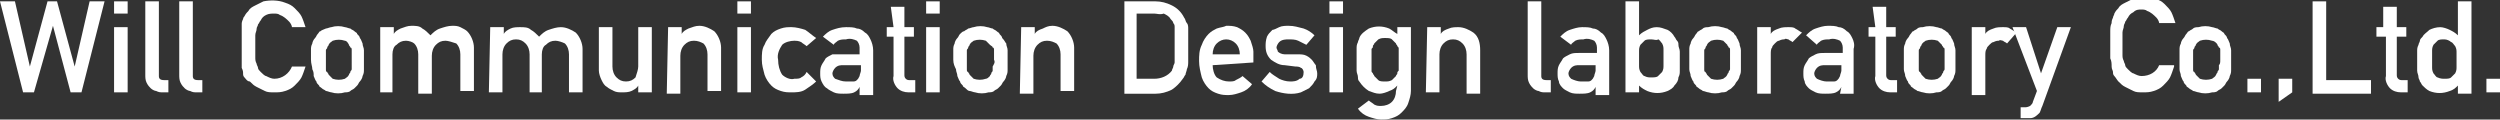
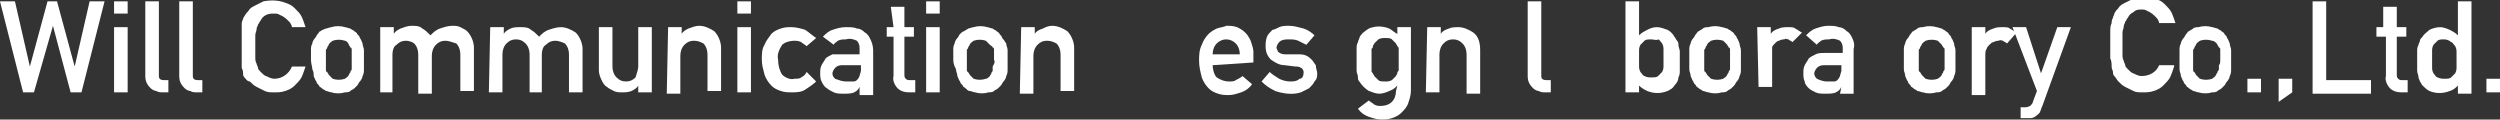
<svg xmlns="http://www.w3.org/2000/svg" version="1.1" id="l1" x="0px" y="0px" viewBox="0 0 184.1 8.8" style="enable-background:new 0 0 184.1 8.8;" xml:space="preserve">
  <rect x="0" y="0" width="184.1" height="8.8" fill="#333333" stroke="none" />
  <style type="text/css">
	.st0{fill:#FFFFFF;}
</style>
  <title>株式会社ウィルコミュニケーションデザイン研究所</title>
  <g id="l2">
    <g id="moji">
      <path class="st0" d="M0,0.1h1.1l1.1,4.8l0,0l1.3-4.8h0.7l1.3,4.8l0,0l1.1-4.8h1.1L6,6.8H5.2L3.9,1.9l0,0L2.5,6.8H1.7L0,0.1z" />
      <path class="st0" d="M8.4,0.1h1V1h-1V0.1z M8.4,2h1v4.8h-1V2z" />
      <path class="st0" d="M10.7,0.1h1v5.5c0,0.2,0.1,0.3,0.4,0.3h0.3v0.9H12c-0.2,0-0.3,0-0.5-0.1c-0.1,0-0.3-0.1-0.4-0.2    c-0.1-0.1-0.2-0.2-0.3-0.4c-0.1-0.2-0.1-0.4-0.1-0.6L10.7,0.1z" />
      <path class="st0" d="M13.2,0.1h1v5.5c0,0.2,0.1,0.3,0.4,0.3h0.3v0.9h-0.4c-0.2,0-0.3,0-0.5-0.1c-0.1,0-0.3-0.1-0.4-0.2    c-0.1-0.1-0.2-0.2-0.3-0.4c-0.1-0.2-0.1-0.4-0.1-0.6L13.2,0.1z" />
      <path class="st0" d="M22.5,4.9c-0.1,0.3-0.2,0.6-0.3,0.8c-0.1,0.2-0.3,0.4-0.5,0.6c-0.2,0.2-0.4,0.3-0.7,0.4    c-0.3,0.1-0.5,0.1-0.8,0.1c-0.3,0-0.5,0-0.7-0.1c-0.2-0.1-0.4-0.2-0.6-0.3c-0.2-0.1-0.3-0.2-0.5-0.4C18.2,6,18.1,5.8,18,5.7    c-0.1-0.1-0.1-0.2-0.1-0.3c0-0.1,0-0.2-0.1-0.4c0-0.2,0-0.4,0-0.6c0-0.2,0-0.6,0-1s0-0.8,0-1c0-0.2,0-0.4,0-0.6    c0-0.1,0-0.2,0.1-0.4c0-0.1,0.1-0.2,0.1-0.2c0.1-0.2,0.2-0.3,0.3-0.4c0.1-0.2,0.3-0.3,0.5-0.4c0.2-0.1,0.4-0.2,0.6-0.3    C19.9,0,20.5,0,21,0.2c0.3,0.1,0.5,0.2,0.7,0.4c0.2,0.2,0.4,0.4,0.5,0.6c0.1,0.2,0.2,0.5,0.3,0.8h-1c0-0.1-0.1-0.3-0.2-0.4    c-0.2-0.2-0.4-0.4-0.7-0.5C20.5,1,20.3,1,20.2,1c-0.2,0-0.4,0-0.6,0.1c-0.2,0.1-0.3,0.2-0.4,0.4c-0.1,0.1-0.1,0.2-0.2,0.3    c0,0.1-0.1,0.2-0.1,0.3c0,0.2-0.1,0.3-0.1,0.5c0,0.2,0,0.5,0,0.8s0,0.6,0,0.8c0,0.2,0,0.3,0.1,0.5c0,0.1,0.1,0.2,0.1,0.3    c0,0.1,0.1,0.2,0.2,0.3c0.1,0.1,0.3,0.3,0.4,0.3c0.2,0.1,0.4,0.2,0.6,0.2c0.6,0,1.1-0.4,1.3-0.9L22.5,4.9z" />
      <path class="st0" d="M22.9,4.4c0-0.3,0-0.5,0-0.7c0-0.2,0-0.3,0.1-0.5c0-0.1,0.1-0.3,0.2-0.4c0.1-0.1,0.1-0.2,0.2-0.3    c0.1-0.1,0.1-0.2,0.2-0.2c0.1-0.1,0.2-0.1,0.4-0.2C24.1,2.1,24.3,2,24.4,2c0.3-0.1,0.7-0.1,1,0c0.1,0,0.3,0.1,0.4,0.1    c0.1,0.1,0.2,0.1,0.3,0.2c0.1,0.1,0.2,0.1,0.2,0.2c0.1,0.1,0.2,0.2,0.2,0.3c0.1,0.1,0.1,0.2,0.2,0.4c0,0.2,0.1,0.3,0.1,0.5    c0,0.2,0,0.4,0,0.7c0,0.3,0,0.5,0,0.7c0,0.2,0,0.3-0.1,0.5c0,0.1-0.1,0.3-0.2,0.4c-0.1,0.1-0.1,0.2-0.2,0.3    c-0.1,0.1-0.2,0.2-0.2,0.2c-0.1,0.1-0.2,0.1-0.3,0.2c-0.1,0.1-0.3,0.1-0.4,0.1c-0.3,0.1-0.7,0.1-1,0c-0.1,0-0.3-0.1-0.4-0.1    c-0.1-0.1-0.2-0.1-0.3-0.2c-0.1-0.1-0.2-0.1-0.2-0.2c-0.1-0.1-0.2-0.2-0.2-0.3c-0.1-0.1-0.1-0.2-0.2-0.4c0-0.2,0-0.3-0.1-0.5    C23,4.9,22.9,4.7,22.9,4.4z M25.9,4.4c0-0.2,0-0.3,0-0.4c0-0.1,0-0.2,0-0.3c0-0.1,0-0.2-0.1-0.2c0-0.1-0.1-0.1-0.1-0.2    C25.6,3.1,25.5,3,25.4,3c-0.3-0.1-0.6-0.1-0.9,0c-0.1,0.1-0.2,0.1-0.3,0.3c0,0.1-0.1,0.1-0.1,0.2c0,0.1-0.1,0.1-0.1,0.2    c0,0.1,0,0.2,0,0.3c0,0.1,0,0.3,0,0.4s0,0.3,0,0.4c0,0.1,0,0.2,0,0.3c0,0.1,0,0.2,0.1,0.2c0,0.1,0.1,0.1,0.1,0.2    c0.1,0.1,0.2,0.2,0.3,0.3c0.3,0.1,0.6,0.1,0.9,0c0.1-0.1,0.2-0.1,0.3-0.3c0-0.1,0.1-0.1,0.1-0.2c0-0.1,0.1-0.1,0.1-0.2    c0-0.1,0-0.2,0-0.3C25.9,4.7,25.9,4.6,25.9,4.4L25.9,4.4z" />
      <path class="st0" d="M28,2h1v0.5l0,0c0.1-0.2,0.3-0.3,0.5-0.4C29.8,2,30,1.9,30.3,1.9c0.3,0,0.6,0,0.8,0.2    c0.2,0.1,0.4,0.3,0.6,0.5c0.2-0.2,0.4-0.4,0.7-0.5c0.3-0.1,0.6-0.2,0.9-0.2c0.2,0,0.4,0,0.6,0.1c0.2,0.1,0.4,0.2,0.5,0.3    c0.3,0.3,0.5,0.8,0.5,1.2v3.2h-1V4c0-0.3-0.1-0.6-0.3-0.8C33.3,3.1,33,3,32.8,3c-0.3,0-0.5,0.1-0.7,0.3c-0.2,0.2-0.3,0.5-0.3,0.8    v2.8h-1V4c0-0.3-0.1-0.6-0.3-0.8C30.4,3.1,30.1,3,29.9,3c-0.3,0-0.5,0.1-0.7,0.3C29,3.4,28.9,3.7,28.9,4v2.8H28V2z" />
      <path class="st0" d="M36.1,2h1v0.5l0,0c0.1-0.2,0.3-0.3,0.5-0.4c0.2-0.1,0.5-0.1,0.7-0.1c0.3,0,0.6,0,0.8,0.2    c0.2,0.1,0.4,0.3,0.6,0.5c0.2-0.2,0.4-0.4,0.7-0.5c0.3-0.1,0.6-0.2,0.9-0.2c0.4,0,0.8,0.2,1.1,0.4c0.3,0.3,0.5,0.8,0.5,1.2v3.2h-1    V4c0-0.3-0.1-0.6-0.3-0.8C41.4,3.1,41.1,3,40.9,3c-0.3,0-0.5,0.1-0.7,0.3C40,3.4,39.9,3.7,39.9,4v2.8H39V4c0-0.3-0.1-0.6-0.3-0.8    C38.5,3,38.3,2.9,38,2.9c-0.3,0-0.5,0.1-0.7,0.3C37.1,3.4,37,3.7,37,4v2.8h-1L36.1,2z" />
      <path class="st0" d="M44.1,2h1v2.9c0,0.3,0.1,0.6,0.3,0.8c0.2,0.2,0.4,0.3,0.7,0.3c0.3,0,0.5-0.1,0.7-0.3C46.9,5.4,47,5.1,47,4.9    V2h1v4.8h-1V6.3l0,0c-0.1,0.2-0.3,0.3-0.5,0.4c-0.2,0.1-0.5,0.1-0.7,0.1c-0.2,0-0.4,0-0.6-0.1c-0.2-0.1-0.4-0.2-0.5-0.3    c-0.2-0.1-0.3-0.3-0.4-0.5c-0.1-0.2-0.2-0.5-0.2-0.7L44.1,2z" />
      <path class="st0" d="M49.2,2h1v0.5l0,0c0.1-0.2,0.3-0.3,0.5-0.4C51,2,51.2,1.9,51.5,1.9c0.4,0,0.8,0.2,1.1,0.4    c0.3,0.3,0.5,0.8,0.5,1.2v3.2h-1V4c0-0.3-0.1-0.6-0.3-0.8C51.6,3.1,51.4,3,51.1,3c-0.3,0-0.5,0.1-0.7,0.3    c-0.2,0.2-0.3,0.5-0.3,0.8v2.8h-1L49.2,2z" />
      <path class="st0" d="M54.3,0.1h1V1h-1V0.1z M54.3,2h1v4.8h-1V2z" />
      <path class="st0" d="M60.1,6c-0.2,0.2-0.5,0.4-0.8,0.6c-0.3,0.2-0.7,0.2-1,0.2c-0.3,0-0.5,0-0.8-0.1c-0.3-0.1-0.5-0.2-0.7-0.4    c-0.2-0.2-0.4-0.5-0.5-0.8c-0.1-0.4-0.2-0.7-0.2-1.1c0-0.4,0-0.8,0.2-1.1c0.1-0.3,0.3-0.5,0.5-0.8c0.2-0.2,0.4-0.3,0.7-0.4    c0.3-0.1,0.5-0.1,0.8-0.1c0.3,0,0.7,0.1,1,0.2c0.3,0.2,0.5,0.4,0.8,0.6l-0.7,0.6c-0.1-0.1-0.3-0.2-0.4-0.3    c-0.2-0.1-0.4-0.1-0.5-0.1c-0.3,0-0.7,0.1-0.9,0.3c-0.2,0.3-0.4,0.7-0.3,1.1c0,0.4,0.1,0.8,0.3,1.1c0.2,0.2,0.6,0.4,0.9,0.3    c0.2,0,0.4,0,0.5-0.1c0.2-0.1,0.3-0.2,0.4-0.4L60.1,6z" />
      <path class="st0" d="M63.3,6.4L63.3,6.4c-0.1,0.2-0.2,0.3-0.4,0.4c-0.2,0.1-0.5,0.1-0.8,0.1c-0.2,0-0.5,0-0.7-0.1    c-0.2-0.1-0.4-0.2-0.5-0.3c-0.2-0.1-0.3-0.3-0.4-0.5c-0.1-0.2-0.1-0.4-0.1-0.6c0-0.2,0-0.4,0.1-0.6c0.1-0.2,0.2-0.3,0.3-0.5    c0.1-0.1,0.3-0.2,0.5-0.3C61.5,4,61.8,4,62,4h1.3V3.5c0-0.2-0.1-0.4-0.2-0.5c-0.2-0.1-0.5-0.2-0.8-0.1c-0.2,0-0.4,0-0.6,0.1    c-0.1,0.1-0.3,0.2-0.3,0.3l-0.8-0.6c0.2-0.2,0.4-0.4,0.7-0.5c0.3-0.1,0.6-0.2,1-0.2c0.3,0,0.6,0,0.8,0.1c0.2,0,0.4,0.1,0.6,0.3    c0.2,0.1,0.3,0.3,0.4,0.5c0.1,0.2,0.2,0.5,0.2,0.8v3.3h-1L63.3,6.4z M63.3,4.8h-1.2c-0.2,0-0.4,0-0.6,0.2    c-0.1,0.1-0.2,0.3-0.2,0.4c0,0.2,0.1,0.3,0.2,0.4C61.8,5.9,62,6,62.3,6h0.5c0.1,0,0.2,0,0.3-0.1c0.1-0.1,0.1-0.1,0.2-0.3    c0-0.1,0.1-0.3,0.1-0.4V4.8z" />
      <path class="st0" d="M65.6,0.5h1V2h0.7v0.7h-0.7v2.8c0,0.1,0,0.2,0.1,0.3c0.1,0.1,0.2,0.1,0.3,0.1h0.4v0.9h-0.5    c-0.3,0-0.6-0.1-0.8-0.3c-0.2-0.2-0.4-0.6-0.3-0.9V2.7h-0.5V2h0.5L65.6,0.5z" />
      <path class="st0" d="M68.2,0.1h1V1h-1V0.1z M68.2,2h1v4.8h-1V2z" />
      <path class="st0" d="M70.2,4.4c0-0.3,0-0.5,0-0.7c0-0.2,0-0.3,0.1-0.5c0-0.1,0.1-0.3,0.2-0.4c0.1-0.1,0.1-0.2,0.2-0.3    c0.1-0.1,0.2-0.2,0.3-0.2c0.1-0.1,0.2-0.1,0.3-0.2C71.4,2.1,71.6,2,71.7,2c0.3-0.1,0.7-0.1,1,0c0.1,0,0.3,0.1,0.4,0.1    c0.1,0.1,0.2,0.1,0.3,0.2c0.1,0.1,0.2,0.1,0.2,0.2c0.1,0.1,0.2,0.2,0.2,0.3C74,3,74,3.1,74.1,3.2c0,0.2,0.1,0.3,0.1,0.5    c0,0.2,0,0.4,0,0.7s0,0.5,0,0.7c0,0.2,0,0.3-0.1,0.5c0,0.1-0.1,0.3-0.2,0.4c-0.1,0.1-0.1,0.2-0.2,0.3c-0.1,0.1-0.2,0.2-0.2,0.2    c-0.1,0.1-0.2,0.1-0.3,0.2c-0.1,0.1-0.3,0.1-0.4,0.1c-0.3,0.1-0.7,0.1-1,0c-0.1,0-0.3-0.1-0.4-0.1c-0.1,0-0.2-0.1-0.3-0.2    c-0.1-0.1-0.2-0.1-0.2-0.2c-0.1-0.1-0.2-0.2-0.2-0.3c-0.1-0.1-0.1-0.2-0.2-0.4c0-0.2-0.1-0.3-0.1-0.5C70.3,4.9,70.2,4.7,70.2,4.4z     M73.2,4.4c0-0.2,0-0.3,0-0.4c0-0.1,0-0.2,0-0.3c0-0.1,0-0.2-0.1-0.2c0-0.1-0.1-0.1-0.2-0.2c-0.1-0.1-0.2-0.2-0.3-0.3    c-0.3-0.1-0.6-0.1-0.9,0c-0.1,0.1-0.2,0.1-0.3,0.3c0,0.1-0.1,0.1-0.1,0.2c0,0.1-0.1,0.1-0.1,0.2c0,0.1,0,0.2,0,0.3    c0,0.1,0,0.3,0,0.4s0,0.3,0,0.4c0,0.1,0,0.2,0,0.3c0,0.1,0,0.2,0.1,0.2c0,0.1,0.1,0.1,0.1,0.2c0.1,0.1,0.2,0.2,0.3,0.3    c0.3,0.1,0.6,0.1,0.9,0c0.1,0,0.2-0.1,0.3-0.2c0-0.1,0.1-0.1,0.1-0.2c0-0.1,0.1-0.1,0.1-0.2c0-0.1,0-0.2,0-0.3    C73.2,4.7,73.3,4.6,73.2,4.4L73.2,4.4z" />
      <path class="st0" d="M75.2,2h1v0.5l0,0c0.1-0.2,0.3-0.3,0.6-0.4C77,2,77.2,1.9,77.5,1.9c0.4,0,0.8,0.2,1.1,0.4    c0.3,0.3,0.5,0.8,0.5,1.2v3.2h-1V4c0-0.3-0.1-0.6-0.3-0.8C77.6,3.1,77.4,3,77.1,3c-0.3,0-0.5,0.1-0.7,0.3    c-0.2,0.2-0.3,0.5-0.3,0.8v2.8h-1L75.2,2z" />
-       <path class="st0" d="M82.7,0.1h2.4c0.4,0,0.8,0.1,1.2,0.3c0.4,0.2,0.7,0.5,0.9,0.9c0.1,0.1,0.1,0.3,0.2,0.4    c0.1,0.1,0.1,0.3,0.1,0.4c0,0.2,0,0.4,0,0.6c0,0.2,0,0.5,0,0.9s0,0.7,0,0.9c0,0.2,0,0.4-0.1,0.6c0,0.1-0.1,0.3-0.1,0.4    c-0.1,0.1-0.1,0.2-0.2,0.3c-0.2,0.3-0.5,0.6-0.8,0.8c-0.4,0.2-0.8,0.3-1.2,0.3h-2.3V0.1z M83.7,5.8H85c0.5,0,1-0.2,1.3-0.6    c0-0.1,0.1-0.2,0.1-0.3c0-0.1,0.1-0.2,0.1-0.3c0-0.1,0-0.3,0-0.5s0-0.4,0-0.8s0-0.6,0-0.8c0-0.2,0-0.3,0-0.5c0-0.1,0-0.2-0.1-0.3    c0-0.1-0.1-0.2-0.2-0.3c-0.1-0.2-0.3-0.3-0.5-0.4C85.4,1.1,85.2,1,85,1h-1.3L83.7,5.8z" />
      <path class="st0" d="M89.3,4.8c0,0.3,0.1,0.7,0.3,0.9C89.9,5.9,90.2,6,90.5,6c0.2,0,0.4,0,0.5-0.1c0.2-0.1,0.4-0.2,0.5-0.3    l0.7,0.6c-0.2,0.3-0.5,0.5-0.8,0.6c-0.3,0.1-0.6,0.2-0.9,0.2c-0.3,0-0.5,0-0.8-0.1c-0.3-0.1-0.5-0.2-0.7-0.4    c-0.2-0.2-0.4-0.5-0.5-0.8c-0.1-0.4-0.2-0.8-0.2-1.2c0-0.4,0-0.8,0.2-1.2C88.6,3,88.8,2.7,89,2.5c0.2-0.2,0.4-0.3,0.6-0.4    C89.9,2,90.1,2,90.3,1.9c0.3,0,0.5,0,0.8,0.1c0.2,0.1,0.4,0.2,0.6,0.4c0.2,0.2,0.3,0.4,0.4,0.6c0.1,0.3,0.2,0.6,0.2,0.8v0.8    L89.3,4.8z M91.3,4c0-0.3-0.1-0.6-0.3-0.8c-0.4-0.4-1-0.4-1.4,0c0,0,0,0,0,0c-0.2,0.2-0.3,0.5-0.3,0.8H91.3z" />
      <path class="st0" d="M93.5,5.3c0.2,0.2,0.4,0.3,0.7,0.5C94.4,5.9,94.7,6,95,6c0.2,0,0.5,0,0.7-0.2C95.9,5.8,96,5.6,96,5.3    c0-0.1-0.1-0.3-0.2-0.3c-0.1-0.1-0.3-0.1-0.4-0.1l-0.8-0.1c-0.4,0-0.7-0.2-1-0.4c-0.3-0.3-0.4-0.6-0.4-1c0-0.2,0-0.4,0.1-0.7    c0.1-0.2,0.2-0.3,0.4-0.5C93.8,2.2,94,2.1,94.2,2c0.2-0.1,0.5-0.1,0.7-0.1c0.4,0,0.7,0.1,1.1,0.2c0.3,0.1,0.6,0.3,0.8,0.5    l-0.6,0.7C96,3.2,95.8,3.1,95.6,3c-0.2-0.1-0.5-0.1-0.7-0.1c-0.2,0-0.5,0-0.7,0.2c-0.1,0.1-0.2,0.3-0.2,0.4c0,0.1,0.1,0.2,0.1,0.3    c0.1,0.1,0.3,0.2,0.5,0.2L95.5,4C95.8,4,96,4,96.2,4.1c0.2,0.1,0.3,0.2,0.4,0.3c0.1,0.1,0.2,0.3,0.3,0.4C96.9,5.1,97,5.2,97,5.4    c0,0.2,0,0.4-0.2,0.6c-0.1,0.2-0.2,0.3-0.4,0.5c-0.2,0.1-0.4,0.2-0.6,0.3c-0.6,0.2-1.3,0.1-1.9-0.1c-0.4-0.2-0.7-0.4-1-0.7    L93.5,5.3z" />
-       <path class="st0" d="M97.9,0.1h1V1h-1V0.1z M97.9,2h1v4.8h-1V2z" />
      <path class="st0" d="M102.9,6.3c-0.2,0.2-0.3,0.3-0.6,0.4c-0.2,0.1-0.5,0.2-0.7,0.2c-0.3,0-0.5-0.1-0.8-0.2    c-0.3-0.2-0.5-0.4-0.7-0.7c-0.1-0.1-0.1-0.2-0.1-0.3c0-0.2-0.1-0.3-0.1-0.5c0-0.2,0-0.5,0-0.8c0-0.3,0-0.6,0-0.8    c0-0.2,0-0.3,0.1-0.5c0-0.1,0.1-0.2,0.1-0.3c0.1-0.3,0.4-0.5,0.7-0.7c0.5-0.2,1-0.2,1.5,0c0.2,0.1,0.4,0.3,0.6,0.4V2h1v4.7    c0,0.3-0.1,0.6-0.2,0.9c-0.1,0.3-0.3,0.5-0.5,0.7c-0.2,0.2-0.4,0.3-0.7,0.4c-0.3,0.1-0.5,0.1-0.8,0.1c-0.3,0-0.6-0.1-0.9-0.2    c-0.3-0.1-0.6-0.3-0.8-0.6l0.8-0.6c0.1,0.1,0.3,0.2,0.4,0.3c0.2,0.1,0.3,0.1,0.5,0.1c0.3,0,0.6-0.1,0.8-0.3    c0.2-0.2,0.3-0.5,0.3-0.8L102.9,6.3z M101,4.4c0,0.2,0,0.3,0,0.5c0,0.1,0,0.2,0,0.3c0,0.1,0,0.1,0.1,0.2c0,0.1,0.1,0.1,0.1,0.2    c0.1,0.1,0.2,0.2,0.3,0.3c0.1,0.1,0.3,0.1,0.5,0.1c0.2,0,0.3,0,0.5-0.1c0.1-0.1,0.2-0.2,0.3-0.3c0-0.1,0.1-0.1,0.1-0.2    c0-0.1,0-0.1,0.1-0.2c0-0.1,0-0.2,0-0.3c0-0.1,0-0.3,0-0.5s0-0.3,0-0.5c0-0.1,0-0.2,0-0.3c0-0.1,0-0.1-0.1-0.2    c0-0.1-0.1-0.1-0.1-0.2c-0.1-0.1-0.2-0.2-0.3-0.3c-0.1-0.1-0.3-0.1-0.5-0.1c-0.2,0-0.3,0-0.5,0.1c-0.1,0.1-0.2,0.2-0.3,0.3    c0,0.1-0.1,0.1-0.1,0.2c0,0.1,0,0.1-0.1,0.2c0,0.1,0,0.2,0,0.3C101,4.1,101,4.2,101,4.4z" />
      <path class="st0" d="M105.1,2h1v0.5l0,0c0.1-0.2,0.3-0.3,0.6-0.4c0.2-0.1,0.5-0.1,0.7-0.1c0.4,0,0.8,0.2,1.1,0.4    c0.4,0.3,0.5,0.8,0.5,1.3v3.2h-1V4c0-0.3-0.1-0.6-0.3-0.8c-0.2-0.2-0.4-0.3-0.7-0.3c-0.3,0-0.5,0.1-0.7,0.3    c-0.2,0.2-0.3,0.5-0.3,0.8v2.8h-1L105.1,2z" />
      <path class="st0" d="M112.5,0.1h1v5.5c0,0.2,0.1,0.3,0.4,0.3h0.3v0.9h-0.4c-0.2,0-0.3,0-0.5-0.1c-0.1,0-0.3-0.1-0.4-0.2    c-0.1-0.1-0.2-0.2-0.3-0.4c-0.1-0.2-0.1-0.4-0.1-0.6L112.5,0.1z" />
-       <path class="st0" d="M117.5,6.4L117.5,6.4c-0.1,0.2-0.2,0.3-0.4,0.4c-0.2,0.1-0.5,0.1-0.8,0.1c-0.2,0-0.5,0-0.7-0.1    c-0.2-0.1-0.4-0.2-0.5-0.3c-0.1-0.1-0.3-0.3-0.3-0.5c-0.1-0.2-0.1-0.4-0.1-0.6c0-0.2,0-0.4,0.1-0.6c0.1-0.2,0.2-0.3,0.3-0.5    c0.1-0.1,0.3-0.2,0.5-0.3c0.2-0.1,0.4-0.1,0.7-0.1h1.3V3.5c0-0.2-0.1-0.4-0.2-0.5c-0.2-0.1-0.5-0.2-0.8-0.1c-0.2,0-0.4,0-0.6,0.1    c-0.1,0.1-0.3,0.2-0.3,0.3l-0.8-0.6c0.2-0.2,0.4-0.4,0.7-0.5c0.3-0.1,0.6-0.2,0.9-0.2c0.3,0,0.6,0,0.8,0.1c0.2,0,0.4,0.1,0.6,0.3    c0.2,0.1,0.3,0.3,0.4,0.5c0.1,0.2,0.2,0.5,0.2,0.8v3.3h-1L117.5,6.4z M117.5,4.8h-1.2c-0.2,0-0.4,0-0.6,0.2    c-0.1,0.1-0.2,0.3-0.2,0.4c0,0.2,0.1,0.3,0.2,0.4c0.2,0.1,0.5,0.2,0.7,0.2h0.5c0.1,0,0.2,0,0.3-0.1c0.1-0.1,0.1-0.1,0.2-0.3    c0-0.1,0.1-0.3,0.1-0.4V4.8z" />
      <path class="st0" d="M119.7,0.1h1v2.5c0.2-0.2,0.4-0.3,0.6-0.4c0.2-0.1,0.4-0.2,0.7-0.2c0.3,0,0.5,0.1,0.8,0.2    c0.2,0.1,0.4,0.3,0.5,0.5c0.1,0.1,0.1,0.2,0.2,0.3c0.1,0.1,0.1,0.2,0.1,0.3c0,0.2,0.1,0.3,0.1,0.5c0,0.2,0,0.4,0,0.7s0,0.5,0,0.7    c0,0.2,0,0.3-0.1,0.5c0,0.2-0.1,0.4-0.3,0.6c-0.1,0.2-0.3,0.3-0.5,0.4c-0.5,0.2-1,0.2-1.5,0c-0.2-0.1-0.4-0.2-0.6-0.4v0.5h-1    L119.7,0.1z M121.6,2.9c-0.2,0-0.4,0-0.5,0.1c-0.1,0.1-0.2,0.2-0.3,0.3c-0.1,0.2-0.1,0.3-0.1,0.5c0,0.2,0,0.3,0,0.5s0,0.3,0,0.5    c0,0.2,0,0.3,0.1,0.5c0.1,0.1,0.2,0.3,0.3,0.3c0.2,0.1,0.3,0.1,0.5,0.1c0.2,0,0.4,0,0.5-0.1c0.1-0.1,0.2-0.2,0.3-0.3    c0.1-0.2,0.1-0.3,0.1-0.5c0-0.2,0-0.4,0-0.6s0-0.4,0-0.5c0-0.2,0-0.3-0.1-0.5c-0.1-0.1-0.2-0.3-0.3-0.3C122,3,121.8,2.9,121.6,2.9    z" />
      <path class="st0" d="M124.4,4.4c0-0.3,0-0.5,0-0.7c0-0.2,0-0.3,0.1-0.5c0-0.1,0.1-0.3,0.2-0.4c0.1-0.1,0.1-0.2,0.2-0.3    c0.1-0.1,0.1-0.2,0.2-0.2c0.1-0.1,0.2-0.1,0.3-0.2c0.1-0.1,0.3-0.1,0.4-0.1c0.3-0.1,0.7-0.1,1,0c0.1,0,0.3,0.1,0.4,0.1    c0.1,0.1,0.2,0.1,0.3,0.2c0.1,0.1,0.2,0.1,0.2,0.2c0.1,0.1,0.2,0.2,0.2,0.3c0.1,0.1,0.1,0.2,0.2,0.4c0,0.2,0.1,0.3,0.1,0.5    c0,0.2,0,0.4,0,0.7c0,0.3,0,0.5,0,0.7c0,0.2,0,0.3-0.1,0.5c0,0.1-0.1,0.3-0.2,0.4c-0.1,0.1-0.1,0.2-0.2,0.3    c-0.1,0.1-0.2,0.2-0.2,0.2c-0.1,0.1-0.2,0.1-0.3,0.2c-0.1,0.1-0.3,0.1-0.4,0.1c-0.3,0.1-0.7,0.1-1,0c-0.1,0-0.3-0.1-0.4-0.1    c-0.1-0.1-0.2-0.1-0.3-0.2c-0.1-0.1-0.2-0.1-0.2-0.2c-0.1-0.1-0.2-0.2-0.2-0.3c-0.1-0.1-0.1-0.2-0.2-0.4c0-0.2-0.1-0.3-0.1-0.5    C124.4,4.9,124.4,4.7,124.4,4.4z M127.4,4.4c0-0.2,0-0.3,0-0.4c0-0.1,0-0.2,0-0.3c0-0.1,0-0.2-0.1-0.2c0-0.1-0.1-0.1-0.1-0.2    c-0.1-0.1-0.2-0.2-0.3-0.3c-0.3-0.1-0.6-0.1-0.9,0c-0.1,0.1-0.2,0.1-0.3,0.3c0,0.1-0.1,0.1-0.1,0.2c0,0.1-0.1,0.1-0.1,0.2    c0,0.1,0,0.2,0,0.3c0,0.1,0,0.3,0,0.4s0,0.3,0,0.4c0,0.1,0,0.2,0,0.3c0,0.1,0,0.2,0.1,0.2c0,0.1,0.1,0.1,0.1,0.2    c0.1,0.1,0.2,0.2,0.3,0.3c0.3,0.1,0.6,0.1,0.9,0c0.1-0.1,0.2-0.1,0.3-0.3c0-0.1,0.1-0.1,0.1-0.2c0-0.1,0.1-0.1,0.1-0.2    c0-0.1,0-0.2,0-0.3C127.4,4.7,127.4,4.6,127.4,4.4L127.4,4.4z" />
-       <path class="st0" d="M129.4,2h1v0.5l0,0c0.1-0.2,0.3-0.3,0.6-0.4c0.2-0.1,0.5-0.1,0.7-0.1c0.2,0,0.4,0,0.5,0.1    c0.2,0.1,0.3,0.2,0.5,0.3L132,3.1c-0.1-0.1-0.2-0.1-0.3-0.2c-0.1,0-0.2-0.1-0.3,0c-0.1,0-0.2,0-0.4,0.1c-0.1,0-0.2,0.1-0.3,0.2    c-0.1,0.1-0.2,0.2-0.2,0.3c-0.1,0.1-0.1,0.3-0.1,0.5v2.9h-1L129.4,2z" />
+       <path class="st0" d="M129.4,2h1v0.5l0,0c0.1-0.2,0.3-0.3,0.6-0.4c0.2-0.1,0.5-0.1,0.7-0.1c0.2,0,0.4,0,0.5,0.1    c0.2,0.1,0.3,0.2,0.5,0.3L132,3.1c-0.1-0.1-0.2-0.1-0.3-0.2c-0.1,0-0.2-0.1-0.3,0c-0.1,0-0.2,0-0.4,0.1c-0.1,0-0.2,0.1-0.3,0.2    c-0.1,0.1-0.2,0.2-0.2,0.3v2.9h-1L129.4,2z" />
      <path class="st0" d="M135.6,6.4L135.6,6.4c-0.1,0.2-0.2,0.3-0.4,0.4c-0.2,0.1-0.5,0.1-0.8,0.1c-0.2,0-0.5,0-0.7-0.1    c-0.2-0.1-0.4-0.2-0.5-0.3c-0.1-0.1-0.3-0.3-0.3-0.5c-0.1-0.2-0.1-0.4-0.1-0.6c0-0.2,0-0.4,0.1-0.6c0.1-0.2,0.2-0.3,0.3-0.5    c0.1-0.1,0.3-0.2,0.5-0.3c0.2-0.1,0.4-0.1,0.7-0.1h1.3V3.5c0-0.2-0.1-0.4-0.2-0.5c-0.2-0.1-0.5-0.2-0.8-0.1c-0.2,0-0.4,0-0.6,0.1    c-0.1,0.1-0.3,0.2-0.3,0.3L133,2.6c0.2-0.2,0.4-0.4,0.7-0.5c0.3-0.1,0.6-0.2,0.9-0.2c0.3,0,0.6,0,0.8,0.1c0.2,0,0.4,0.1,0.6,0.3    c0.2,0.1,0.3,0.3,0.4,0.5c0.1,0.2,0.2,0.5,0.1,0.8v3.3h-1L135.6,6.4z M135.6,4.8h-1.2c-0.2,0-0.4,0-0.6,0.2    c-0.1,0.1-0.2,0.3-0.2,0.4c0,0.2,0.1,0.3,0.2,0.4c0.2,0.1,0.5,0.2,0.7,0.2h0.5c0.1,0,0.2,0,0.3-0.1c0.1-0.1,0.1-0.1,0.2-0.3    c0-0.1,0.1-0.3,0.1-0.4L135.6,4.8z" />
-       <path class="st0" d="M137.9,0.5h1V2h0.7v0.7h-0.7v2.8c0,0.1,0,0.2,0.1,0.3c0.1,0.1,0.2,0.1,0.3,0.1h0.4v0.9h-0.5    c-0.3,0-0.6-0.1-0.8-0.3c-0.2-0.2-0.4-0.6-0.3-0.9V2.7h-0.5V2h0.5L137.9,0.5z" />
      <path class="st0" d="M140.2,4.4c0-0.3,0-0.5,0-0.7c0-0.2,0-0.3,0.1-0.5c0-0.1,0.1-0.3,0.2-0.4c0.1-0.1,0.1-0.2,0.2-0.3    c0.1-0.1,0.1-0.2,0.2-0.2c0.1-0.1,0.2-0.1,0.3-0.2c0.1-0.1,0.3-0.1,0.4-0.1c0.3-0.1,0.7-0.1,1,0c0.1,0,0.3,0.1,0.4,0.1    c0.1,0.1,0.2,0.1,0.3,0.2c0.1,0.1,0.2,0.1,0.2,0.2c0.1,0.1,0.2,0.2,0.2,0.3c0.1,0.1,0.1,0.2,0.2,0.4c0,0.2,0.1,0.3,0.1,0.5    c0,0.2,0,0.4,0,0.7c0,0.3,0,0.5,0,0.7c0,0.2,0,0.3-0.1,0.5c0,0.1-0.1,0.3-0.2,0.4c-0.1,0.1-0.1,0.2-0.2,0.3    c-0.1,0.1-0.2,0.2-0.2,0.2c-0.1,0.1-0.2,0.1-0.3,0.2c-0.1,0.1-0.3,0.1-0.4,0.1c-0.3,0.1-0.7,0.1-1,0c-0.1,0-0.3-0.1-0.4-0.1    c-0.1-0.1-0.2-0.1-0.3-0.2c-0.1-0.1-0.2-0.1-0.2-0.2c-0.1-0.1-0.2-0.2-0.2-0.3c-0.1-0.1-0.1-0.2-0.2-0.4c0-0.2-0.1-0.3-0.1-0.5    C140.2,4.9,140.2,4.7,140.2,4.4z M143.2,4.4c0-0.2,0-0.3,0-0.4c0-0.1,0-0.2,0-0.3c0-0.1,0-0.2-0.1-0.2c0-0.1-0.1-0.1-0.1-0.2    c-0.1-0.1-0.2-0.2-0.3-0.3c-0.3-0.1-0.6-0.1-0.9,0c-0.1,0.1-0.2,0.1-0.3,0.3c0,0.1-0.1,0.1-0.1,0.2c0,0.1-0.1,0.1-0.1,0.2    c0,0.1,0,0.2,0,0.3c0,0.1,0,0.3,0,0.4s0,0.3,0,0.4c0,0.1,0,0.2,0,0.3c0,0.1,0,0.2,0.1,0.2c0,0.1,0.1,0.1,0.1,0.2    c0.1,0.1,0.2,0.2,0.3,0.3c0.3,0.1,0.6,0.1,0.9,0c0.1-0.1,0.2-0.1,0.3-0.3c0-0.1,0.1-0.1,0.1-0.2c0-0.1,0.1-0.1,0.1-0.2    c0-0.1,0-0.2,0-0.3C143.2,4.7,143.2,4.6,143.2,4.4L143.2,4.4z" />
      <path class="st0" d="M145.2,2h1v0.5l0,0c0.1-0.2,0.3-0.3,0.6-0.4c0.2-0.1,0.5-0.1,0.7-0.1c0.2,0,0.4,0,0.5,0.1    c0.2,0.1,0.3,0.2,0.5,0.3l-0.7,0.8c-0.1-0.1-0.2-0.1-0.3-0.2c-0.1,0-0.2-0.1-0.3,0c-0.1,0-0.2,0-0.4,0.1c-0.1,0-0.2,0.1-0.3,0.2    c-0.1,0.1-0.2,0.2-0.2,0.3c-0.1,0.1-0.1,0.3-0.1,0.5v2.9h-1L145.2,2z" />
      <path class="st0" d="M148.2,2h1l1.1,3.4l0,0l1.2-3.4h1l-2.1,5.8c-0.1,0.2-0.1,0.3-0.2,0.5c-0.2,0.2-0.4,0.4-0.7,0.4    c-0.1,0-0.3,0-0.4,0h-0.3V7.9h0.3c0.1,0,0.2,0,0.4-0.1c0.1-0.1,0.2-0.2,0.2-0.3l0.3-0.8L148.2,2z" />
      <path class="st0" d="M160.1,4.9c-0.1,0.3-0.2,0.6-0.3,0.8c-0.1,0.2-0.3,0.4-0.5,0.6c-0.2,0.2-0.4,0.3-0.7,0.4    c-0.3,0.1-0.5,0.1-0.8,0.1c-0.3,0-0.5,0-0.7-0.1c-0.2-0.1-0.4-0.2-0.6-0.3c-0.2-0.1-0.3-0.2-0.5-0.4c-0.1-0.1-0.2-0.3-0.3-0.4    c-0.1-0.1-0.1-0.2-0.1-0.3c0-0.1-0.1-0.2-0.1-0.4c0-0.2,0-0.4-0.1-0.6c0-0.2,0-0.6,0-1s0-0.8,0-1c0-0.2,0-0.4,0.1-0.6    c0-0.1,0-0.2,0.1-0.4c0-0.1,0.1-0.2,0.1-0.3c0.1-0.2,0.2-0.3,0.3-0.4c0.1-0.2,0.3-0.3,0.5-0.4c0.2-0.1,0.4-0.2,0.6-0.3    c0.5-0.2,1.1-0.2,1.6,0c0.3,0.1,0.5,0.2,0.7,0.4c0.2,0.2,0.4,0.4,0.5,0.6c0.1,0.2,0.2,0.5,0.3,0.8H159c0-0.1-0.1-0.3-0.2-0.4    c-0.2-0.2-0.4-0.4-0.7-0.5c-0.1-0.1-0.3-0.1-0.4-0.1c-0.2,0-0.4,0-0.6,0.2c-0.2,0.1-0.3,0.2-0.4,0.4c-0.1,0.1-0.1,0.2-0.2,0.3    c0,0.1-0.1,0.2-0.1,0.3c0,0.2-0.1,0.3-0.1,0.5c0,0.2,0,0.5,0,0.8s0,0.6,0,0.8c0,0.2,0,0.3,0.1,0.5c0,0.1,0.1,0.2,0.1,0.3    c0,0.1,0.1,0.2,0.2,0.3c0.1,0.1,0.3,0.3,0.4,0.3c0.2,0.1,0.4,0.2,0.6,0.2c0.6,0,1.1-0.3,1.3-0.8H160.1z" />
      <path class="st0" d="M160.5,4.4c0-0.3,0-0.5,0-0.7c0-0.2,0-0.3,0.1-0.5c0-0.1,0.1-0.3,0.2-0.4c0.1-0.1,0.1-0.2,0.2-0.3    c0.1-0.1,0.1-0.2,0.2-0.2c0.1-0.1,0.2-0.1,0.3-0.2c0.1-0.1,0.3-0.1,0.4-0.1c0.3-0.1,0.7-0.1,1,0c0.1,0,0.3,0.1,0.4,0.1    c0.1,0.1,0.2,0.1,0.3,0.2c0.1,0.1,0.2,0.1,0.2,0.2c0.1,0.1,0.2,0.2,0.2,0.3c0.1,0.1,0.1,0.2,0.2,0.4c0,0.2,0.1,0.3,0.1,0.5    c0,0.2,0,0.4,0,0.7c0,0.3,0,0.5,0,0.7c0,0.2,0,0.3-0.1,0.5c0,0.1-0.1,0.3-0.2,0.4c-0.1,0.1-0.1,0.2-0.2,0.3    c-0.1,0.1-0.2,0.2-0.2,0.2c-0.1,0.1-0.2,0.1-0.3,0.2c-0.1,0.1-0.3,0.1-0.4,0.1c-0.3,0.1-0.7,0.1-1,0c-0.1,0-0.3-0.1-0.4-0.1    c-0.1-0.1-0.2-0.1-0.3-0.2c-0.1-0.1-0.2-0.1-0.2-0.2c-0.1-0.1-0.2-0.2-0.2-0.3c-0.1-0.1-0.1-0.2-0.2-0.4c0-0.2-0.1-0.3-0.1-0.5    C160.5,4.9,160.5,4.7,160.5,4.4z M163.5,4.4c0-0.2,0-0.3,0-0.4c0-0.1,0-0.2,0-0.3c0-0.1,0-0.2-0.1-0.2c0-0.1-0.1-0.1-0.1-0.2    C163.2,3.1,163,3,162.9,3c-0.3-0.1-0.6-0.1-0.9,0c-0.1,0.1-0.2,0.1-0.3,0.3c0,0.1-0.1,0.1-0.1,0.2c0,0.1-0.1,0.1-0.1,0.2    c0,0.1,0,0.2,0,0.3c0,0.1,0,0.3,0,0.4s0,0.3,0,0.4c0,0.1,0,0.2,0,0.3c0,0.1,0,0.2,0.1,0.2c0,0.1,0.1,0.1,0.1,0.2    c0.1,0.1,0.2,0.2,0.3,0.3c0.3,0.1,0.6,0.1,0.9,0c0.1-0.1,0.2-0.1,0.3-0.3c0-0.1,0.1-0.1,0.1-0.2c0-0.1,0.1-0.1,0.1-0.2    c0-0.1,0-0.2,0-0.3C163.5,4.7,163.5,4.6,163.5,4.4L163.5,4.4z" />
      <path class="st0" d="M165.5,5.8h1v1h-1V5.8z" />
      <path class="st0" d="M167.8,5.8h1v1l-1,0.7V5.8z" />
      <path class="st0" d="M170.3,0.1h1v5.8h3.3v1h-4.3L170.3,0.1z" />
      <path class="st0" d="M175.5,0.5h1V2h0.7v0.7h-0.7v2.8c0,0.1,0,0.2,0.1,0.3c0.1,0.1,0.2,0.1,0.3,0.1h0.4v0.9h-0.5    c-0.3,0-0.6-0.1-0.8-0.3c-0.2-0.2-0.4-0.6-0.3-0.9V2.7H175V2h0.5L175.5,0.5z" />
      <path class="st0" d="M181,6.3c-0.2,0.2-0.3,0.3-0.6,0.4c-0.5,0.2-1,0.2-1.5,0c-0.2-0.1-0.4-0.3-0.5-0.4c-0.1-0.1-0.1-0.2-0.2-0.3    c0-0.1-0.1-0.2-0.1-0.3c0-0.2-0.1-0.3-0.1-0.5c0-0.2,0-0.4,0-0.7s0-0.5,0-0.7c0-0.2,0-0.3,0.1-0.5c0-0.1,0.1-0.2,0.1-0.3    c0-0.1,0.1-0.2,0.2-0.3c0.1-0.2,0.3-0.3,0.5-0.5c0.2-0.1,0.5-0.2,0.8-0.2c0.2,0,0.5,0.1,0.7,0.2c0.2,0.1,0.4,0.2,0.6,0.4V0.1h1    v6.8h-1L181,6.3z M180,2.9c-0.2,0-0.4,0-0.5,0.1c-0.1,0.1-0.2,0.2-0.3,0.3c-0.1,0.2-0.1,0.3-0.1,0.5c0,0.2,0,0.4,0,0.5    s0,0.4,0,0.6c0,0.2,0,0.3,0.1,0.5c0.1,0.1,0.2,0.3,0.3,0.3c0.2,0.1,0.4,0.1,0.5,0.1c0.2,0,0.4,0,0.5-0.1c0.1-0.1,0.2-0.2,0.3-0.3    c0.1-0.2,0.1-0.3,0.1-0.5c0-0.2,0-0.3,0-0.5s0-0.3,0-0.5c0-0.2,0-0.3-0.1-0.5c-0.1-0.1-0.2-0.3-0.3-0.3C180.4,3,180.2,2.9,180,2.9    z" />
      <path class="st0" d="M183.1,5.8h1v1h-1V5.8z" />
    </g>
  </g>
</svg>